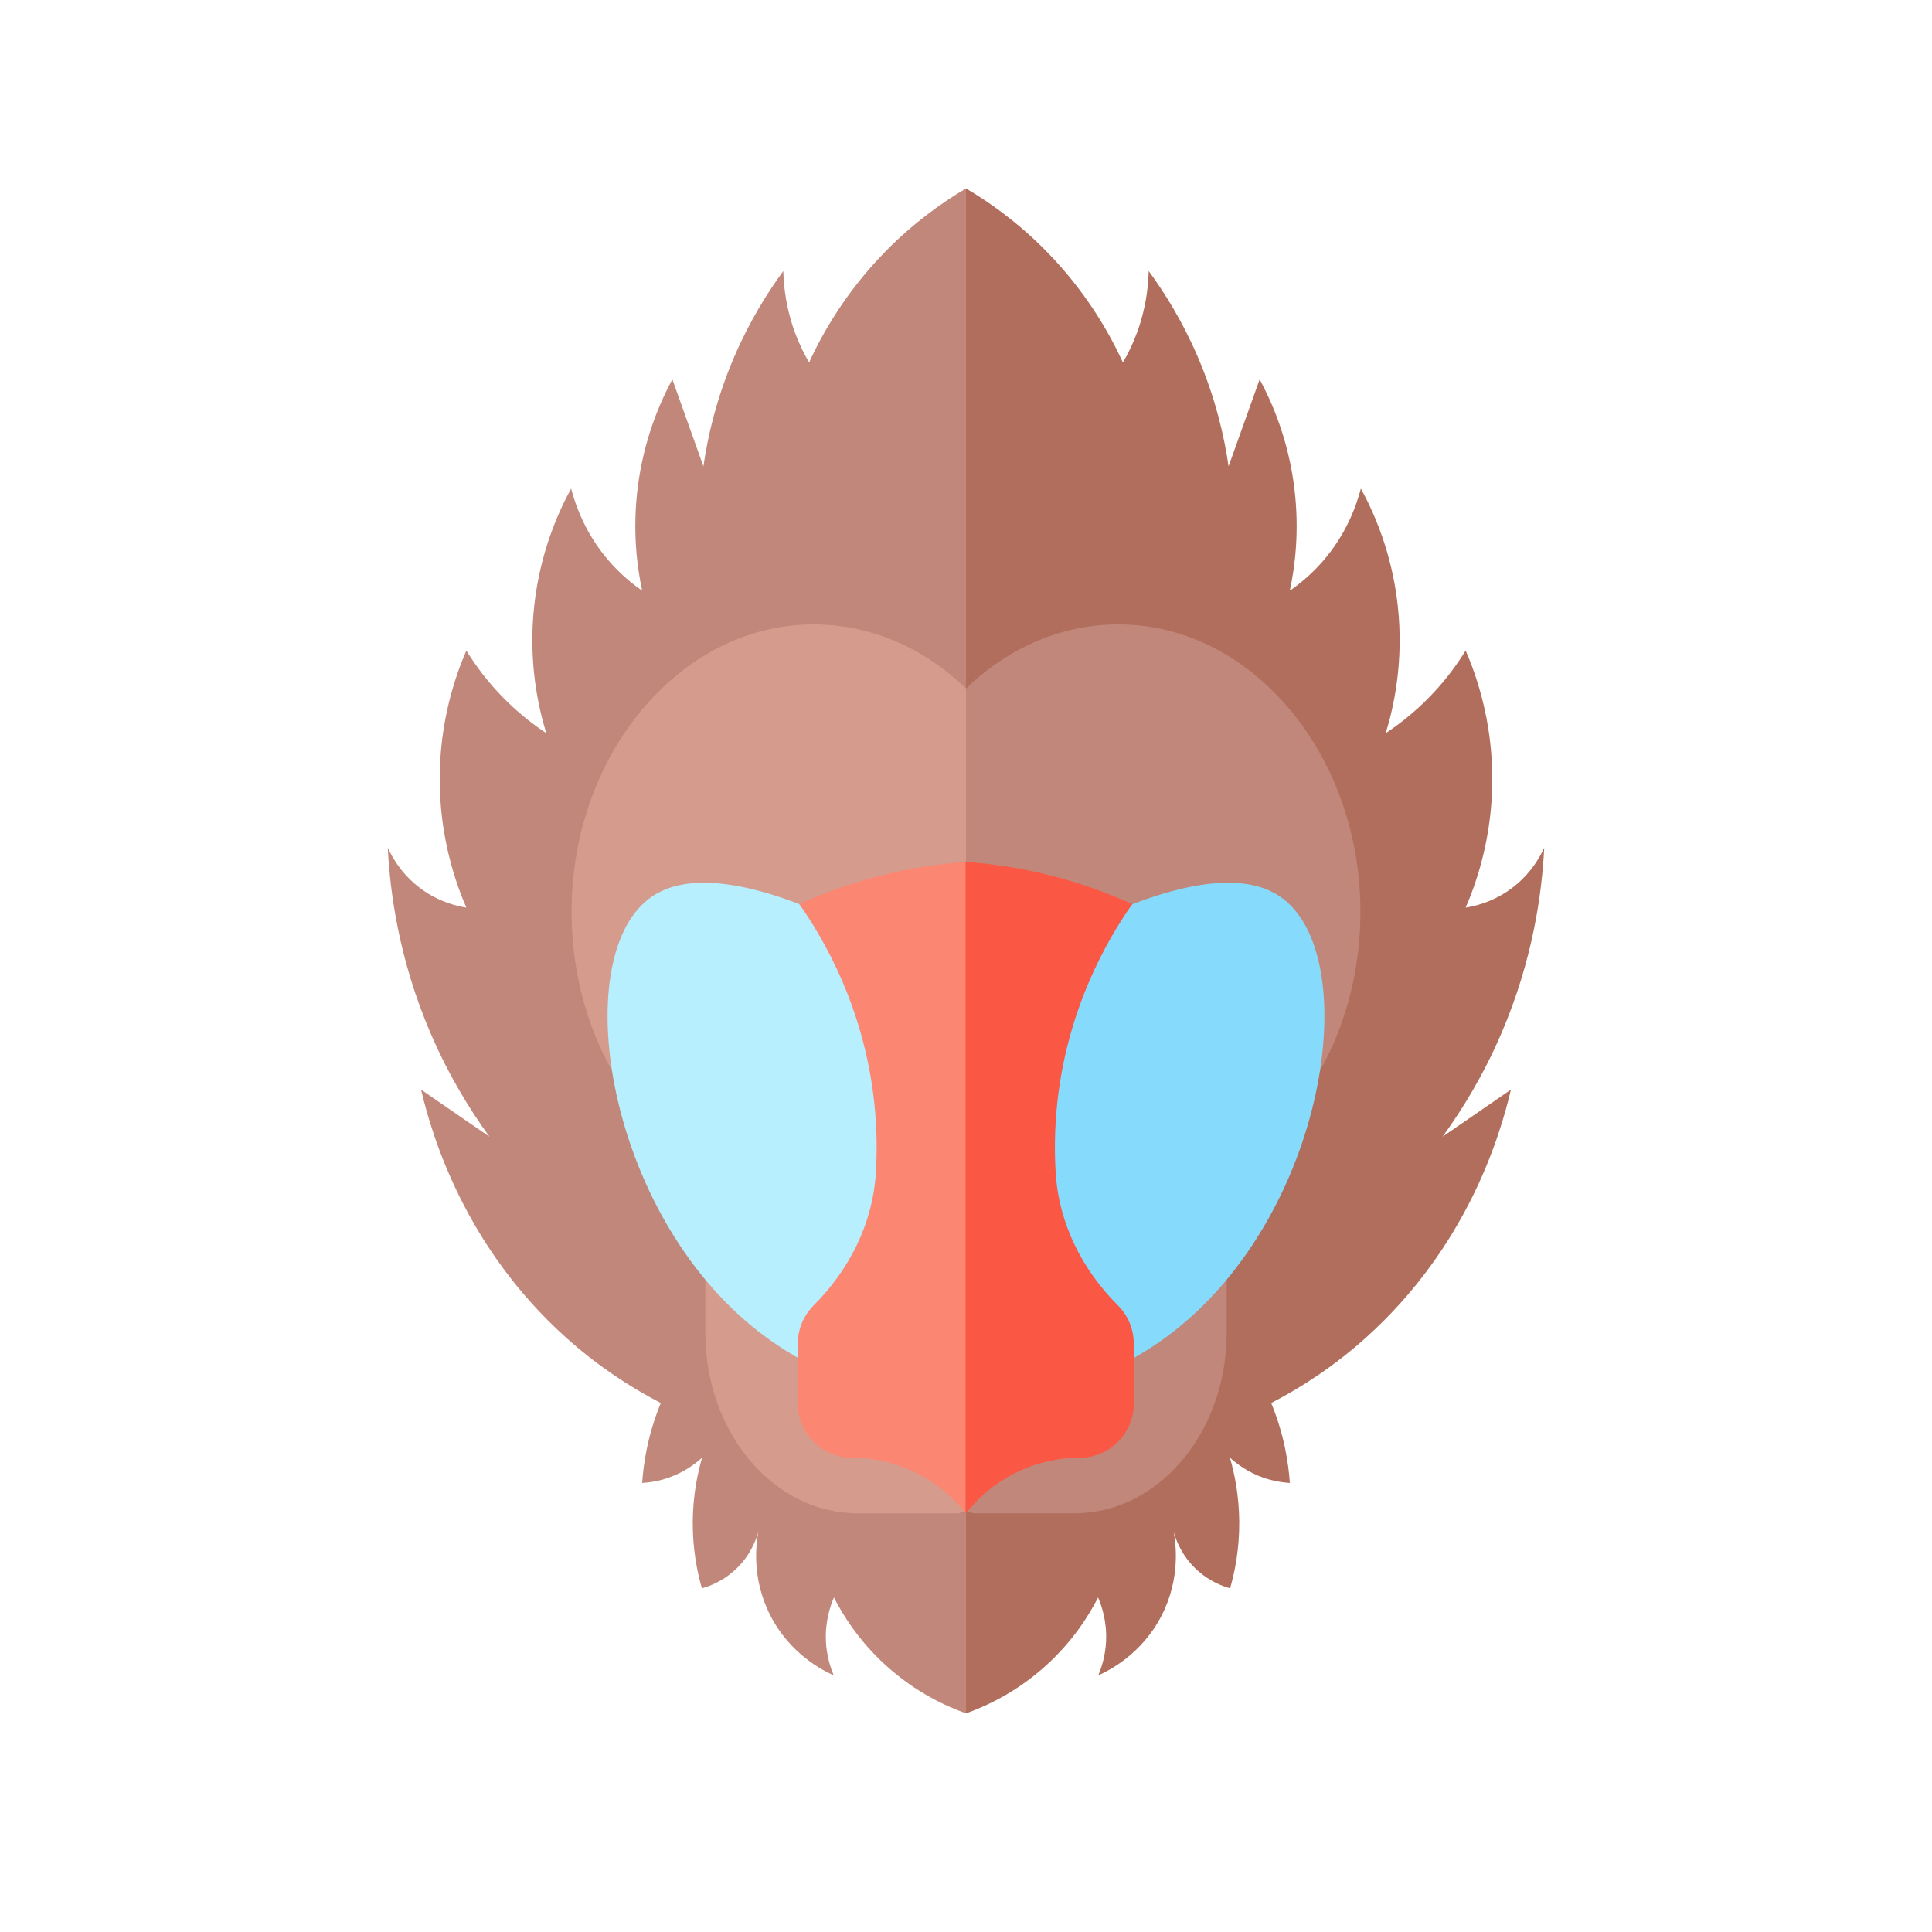
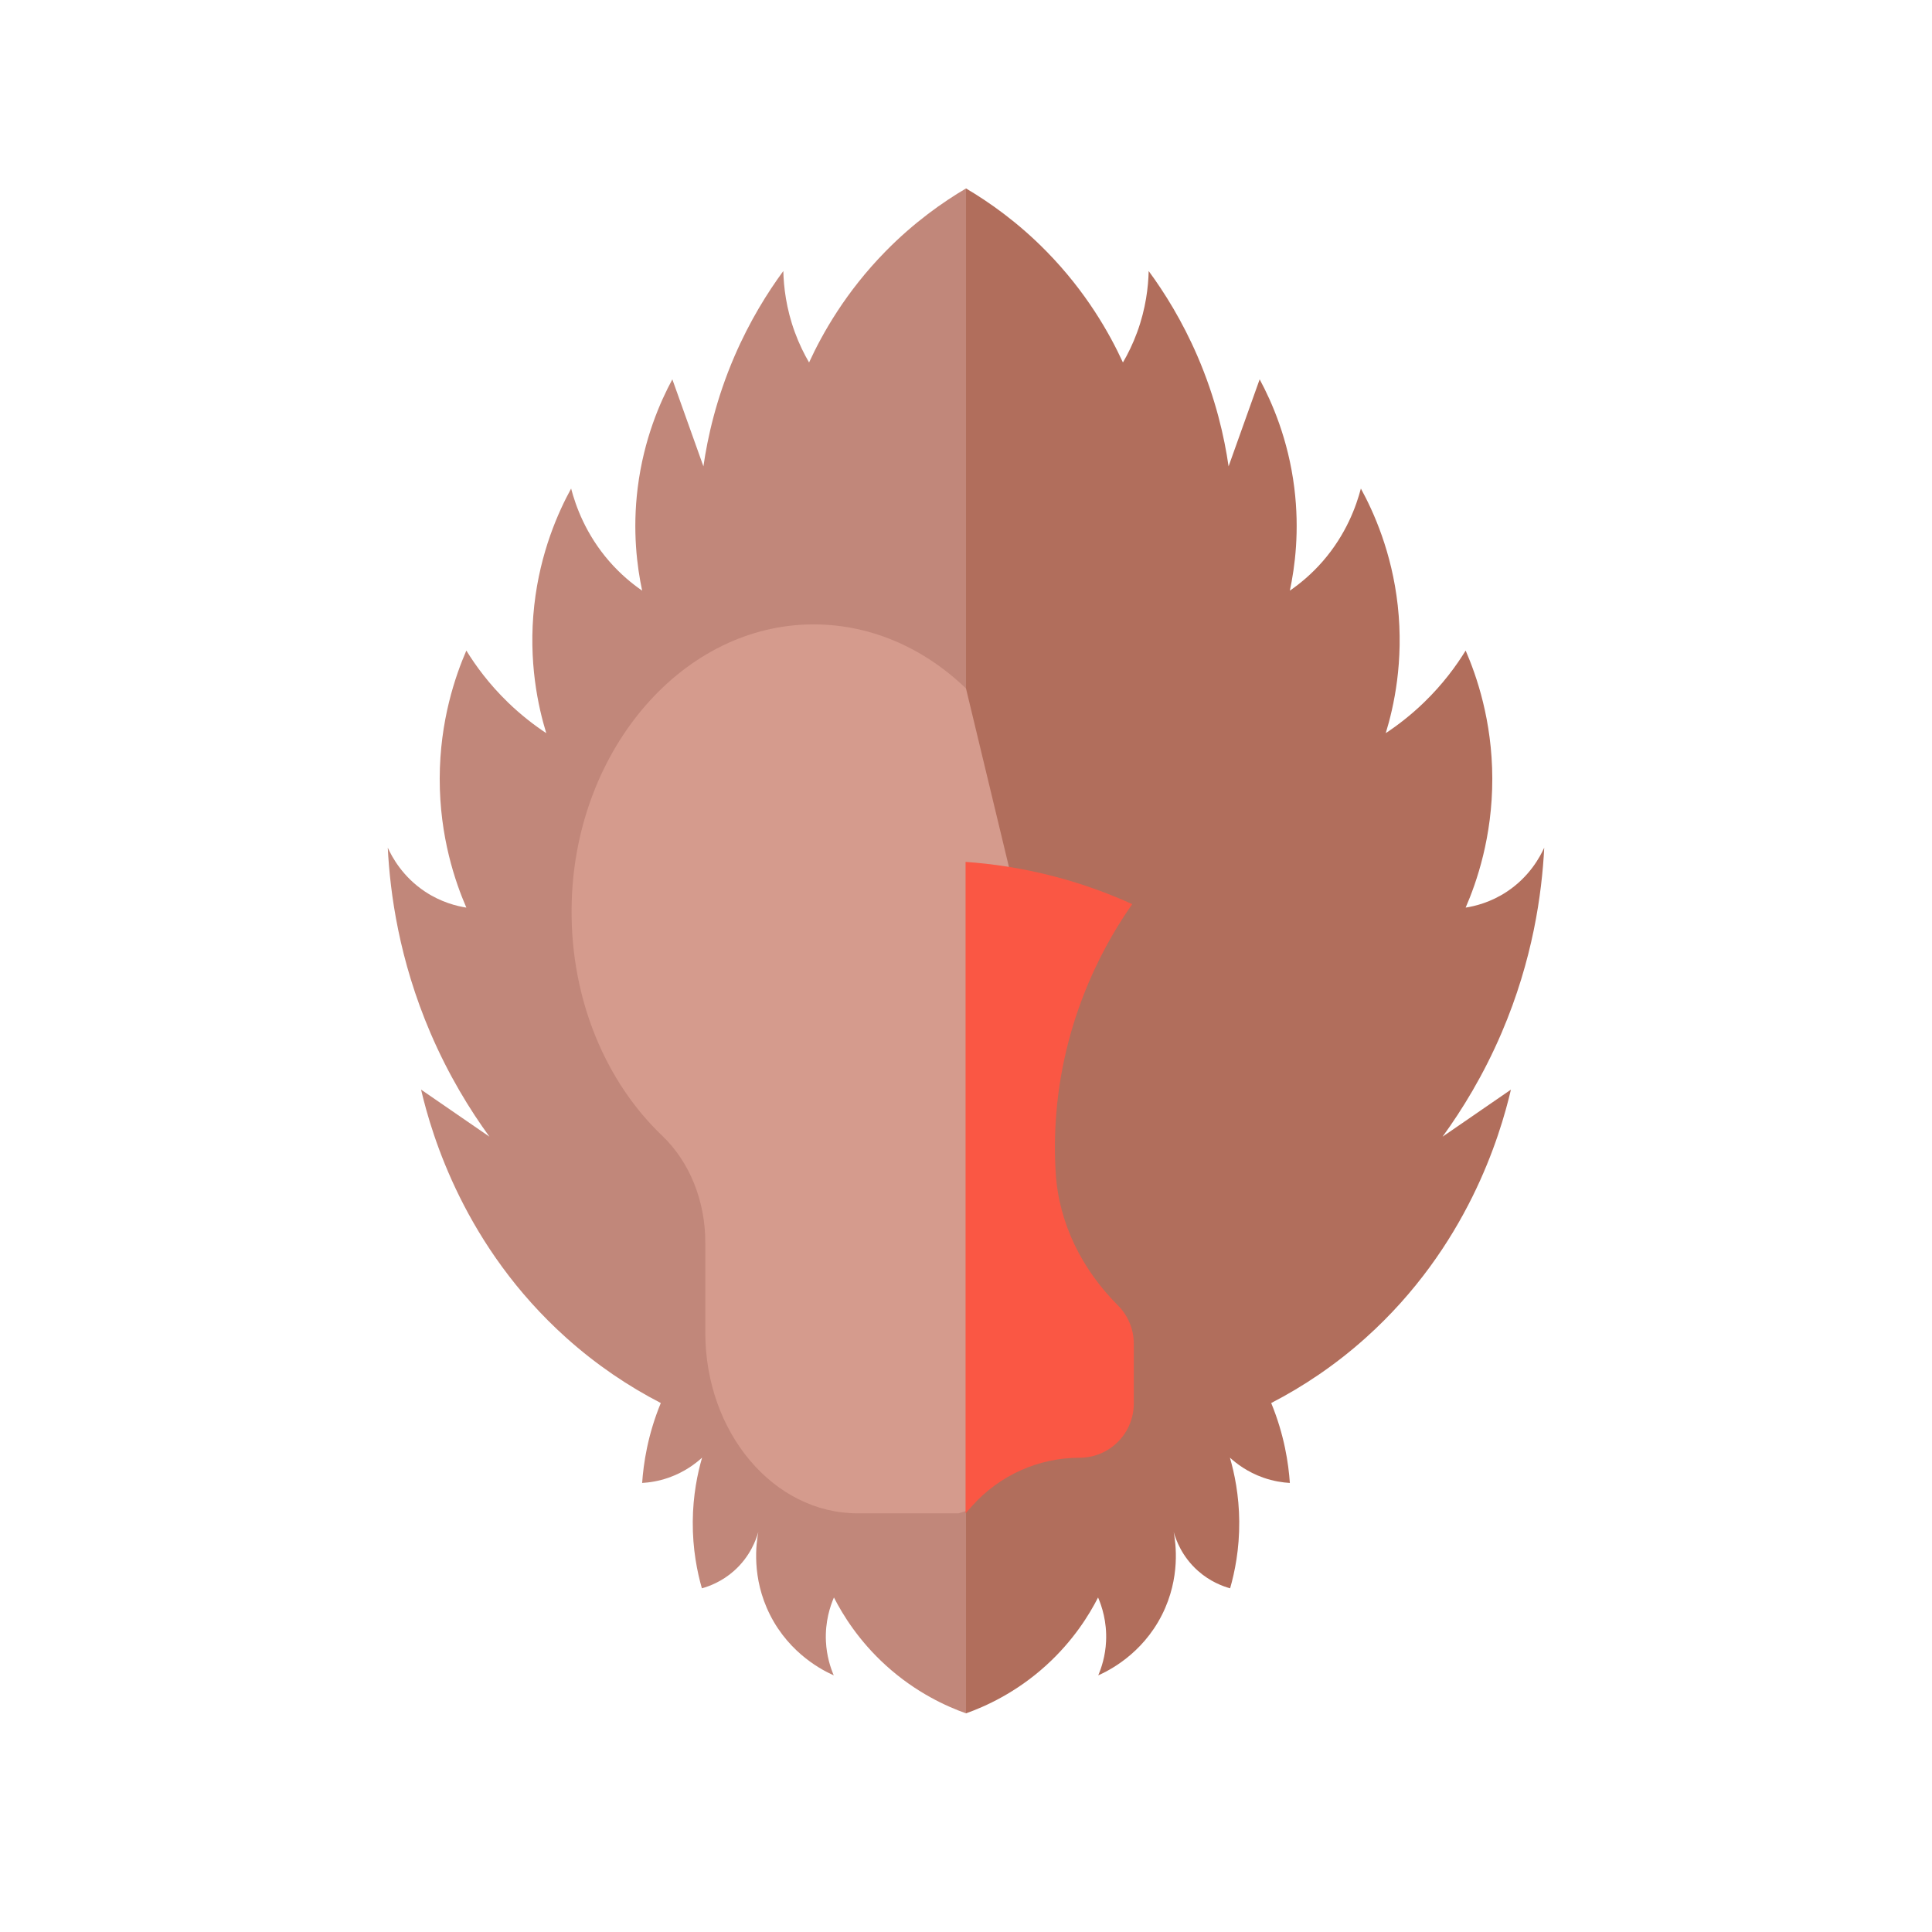
<svg xmlns="http://www.w3.org/2000/svg" id="Capa_1" enable-background="new 0 0 512 512" height="512" viewBox="0 0 512 512" width="512">
  <g>
    <path d="m234.647 66.647c-10.511 10.719-16.684 21.69-20.235 29.412-1.299-2.228-2.627-4.897-3.765-8-2.317-6.321-2.959-12.037-3.059-16.235-4.147 5.649-8.883 13.176-12.941 22.588-4.84 11.228-7.116 21.427-8.235 29.176-2.745-7.686-5.49-15.372-8.235-23.059-3.212 5.968-7.564 15.813-9.176 28.706-1.433 11.451-.166 21.001 1.176 27.294-2.64-1.821-5.722-4.34-8.706-7.765-6.244-7.167-8.911-14.69-10.118-19.294-3.377 6.18-8.194 16.837-9.765 30.941-1.666 14.955 1.072 27.017 3.176 33.882-3.074-2.032-6.568-4.687-10.118-8.118-5.04-4.872-8.599-9.769-11.059-13.765-2.892 6.678-7.027 18.559-7.059 33.882-.032 15.513 4.156 27.533 7.059 34.235-2.474-.389-6.637-1.381-10.941-4.235-5.989-3.97-8.791-9.249-9.882-11.647.613 12.149 3.016 29.725 11.294 49.059 4.827 11.273 10.492 20.437 15.647 27.529-6.039-4.157-12.078-8.314-18.118-12.471 2.885 12.279 11.598 41.666 38.471 65.765 8.083 7.249 16.562 12.9 25.06 17.292-3.487 8.471-4.589 16.045-4.942 21.179 1.861-.107 4.323-.448 7.059-1.412 4.188-1.475 7.117-3.737 8.824-5.294-1.202 4.147-2.419 9.949-2.471 16.941-.054 7.347 1.197 13.424 2.42 17.69 1.908-.533 5.277-1.751 8.521-4.631 4.297-3.815 5.871-8.324 6.429-10.282-.541 2.9-1.871 12.069 3.1 21.929 5.311 10.533 14.306 14.899 16.896 16.047-.85-1.993-1.883-5.09-2.073-8.989-.258-5.288 1.163-9.424 2.118-11.647 2.341 4.581 6.56 11.461 13.765 18 8.021 7.28 16.185 10.908 21.235 12.706l22.176-201.235-22.175-202.88c-6.117 3.61-13.756 8.958-21.353 16.706z" fill="#c1877a" />
    <path d="m277.353 66.647c10.511 10.719 16.685 21.69 20.235 29.412 1.299-2.228 2.627-4.897 3.765-8 2.317-6.321 2.959-12.037 3.059-16.235 4.147 5.649 8.883 13.176 12.941 22.588 4.84 11.228 7.116 21.427 8.235 29.176 2.745-7.686 5.49-15.372 8.235-23.059 3.212 5.968 7.564 15.813 9.176 28.706 1.433 11.451.166 21.001-1.176 27.294 2.64-1.821 5.722-4.34 8.706-7.765 6.244-7.167 8.911-14.69 10.118-19.294 3.377 6.18 8.194 16.837 9.765 30.941 1.666 14.955-1.072 27.017-3.176 33.882 3.074-2.032 6.568-4.687 10.118-8.118 5.04-4.872 8.599-9.769 11.059-13.765 2.892 6.678 7.027 18.559 7.059 33.882.032 15.513-4.156 27.533-7.059 34.235 2.474-.389 6.637-1.381 10.941-4.235 5.989-3.97 8.791-9.249 9.882-11.647-.613 12.149-3.016 29.725-11.294 49.059-4.827 11.273-10.492 20.437-15.647 27.529 6.039-4.157 12.078-8.314 18.118-12.471-2.885 12.279-11.598 41.666-38.471 65.765-8.083 7.249-16.562 12.9-25.06 17.292 3.487 8.471 4.589 16.045 4.942 21.179-1.861-.107-4.323-.448-7.059-1.412-4.188-1.475-7.117-3.737-8.824-5.294 1.202 4.147 2.419 9.949 2.471 16.941.054 7.347-1.197 13.424-2.42 17.69-1.908-.533-5.277-1.751-8.521-4.631-4.297-3.815-5.871-8.324-6.429-10.282.541 2.9 1.871 12.069-3.1 21.929-5.311 10.533-14.306 14.899-16.896 16.047.85-1.993 1.883-5.09 2.073-8.989.258-5.288-1.163-9.424-2.118-11.647-2.341 4.581-6.56 11.461-13.765 18-8.021 7.28-16.185 10.908-21.235 12.706v-404.115c6.116 3.61 13.755 8.958 21.352 16.706z" fill="#b16e5c" />
    <path d="m214.151 165.49c-34.378.917-62.302 34.461-62.676 75.267-.224 24.354 9.195 46.098 24.003 60.211 7.277 6.936 11.464 17.317 11.433 28.393v.194 23.602c0 26.447 18.066 47.886 40.351 47.886h26.755l1.984-.586 22.176-125.81-22.177-92.196c-11.38-10.952-25.974-17.384-41.849-16.961z" fill="#d59b8d" />
-     <path d="m297.849 165.49c34.378.917 62.302 34.461 62.676 75.267.224 24.354-9.195 46.098-24.003 60.211-7.277 6.936-11.464 17.317-11.433 28.393v.194 23.602c0 26.447-18.066 47.886-40.351 47.886h-26.755l-1.983-.586v-218.006c11.38-10.952 25.974-17.384 41.849-16.961z" fill="#c1877a" />
-     <path d="m256 372.15 13.144-46.259-13.144-39.479-44.163-46.807c-24.301-9.298-34.958-5.247-40.013-1.311-21.15 16.468-11.167 83.037 29.093 114.504 20.271 15.844 43.072 18.765 55.083 19.352z" fill="#b8effe" />
-     <path d="m256 372.15v-85.738l44.163-46.807c24.301-9.298 34.958-5.247 40.013-1.311 21.15 16.468 11.167 83.037-29.093 114.504-20.271 15.844-43.072 18.765-55.083 19.352z" fill="#86dbfd" />
-     <path d="m231.941 232.412c-7.812 2.079-14.545 4.664-20.104 7.193 6.076 8.672 17.842 28.005 20.104 55.277.468 5.648.476 10.99.17 15.966-.821 13.374-7.009 25.62-16.484 35.095-2.599 2.599-4.207 6.19-4.207 10.156v15.854c0 7.932 6.431 14.363 14.363 14.363 10.878 0 21.237 4.646 28.472 12.768l1.744 1.958 11.235-86.315-11.234-86.315c-6.792.473-14.989 1.586-24.059 4z" fill="#fb8773" />
    <path d="m279.945 232.412c7.812 2.079 14.545 4.664 20.104 7.193-6.076 8.672-17.842 28.005-20.104 55.277-.469 5.648-.476 10.99-.17 15.966.821 13.374 7.009 25.62 16.484 35.095 2.599 2.599 4.207 6.19 4.207 10.156v15.854c0 7.932-6.431 14.363-14.363 14.363-10.878 0-21.237 4.646-28.472 12.768l-1.744 1.958v-172.63c6.791.473 14.988 1.586 24.058 4z" fill="#fa5744" />
  </g>
</svg>